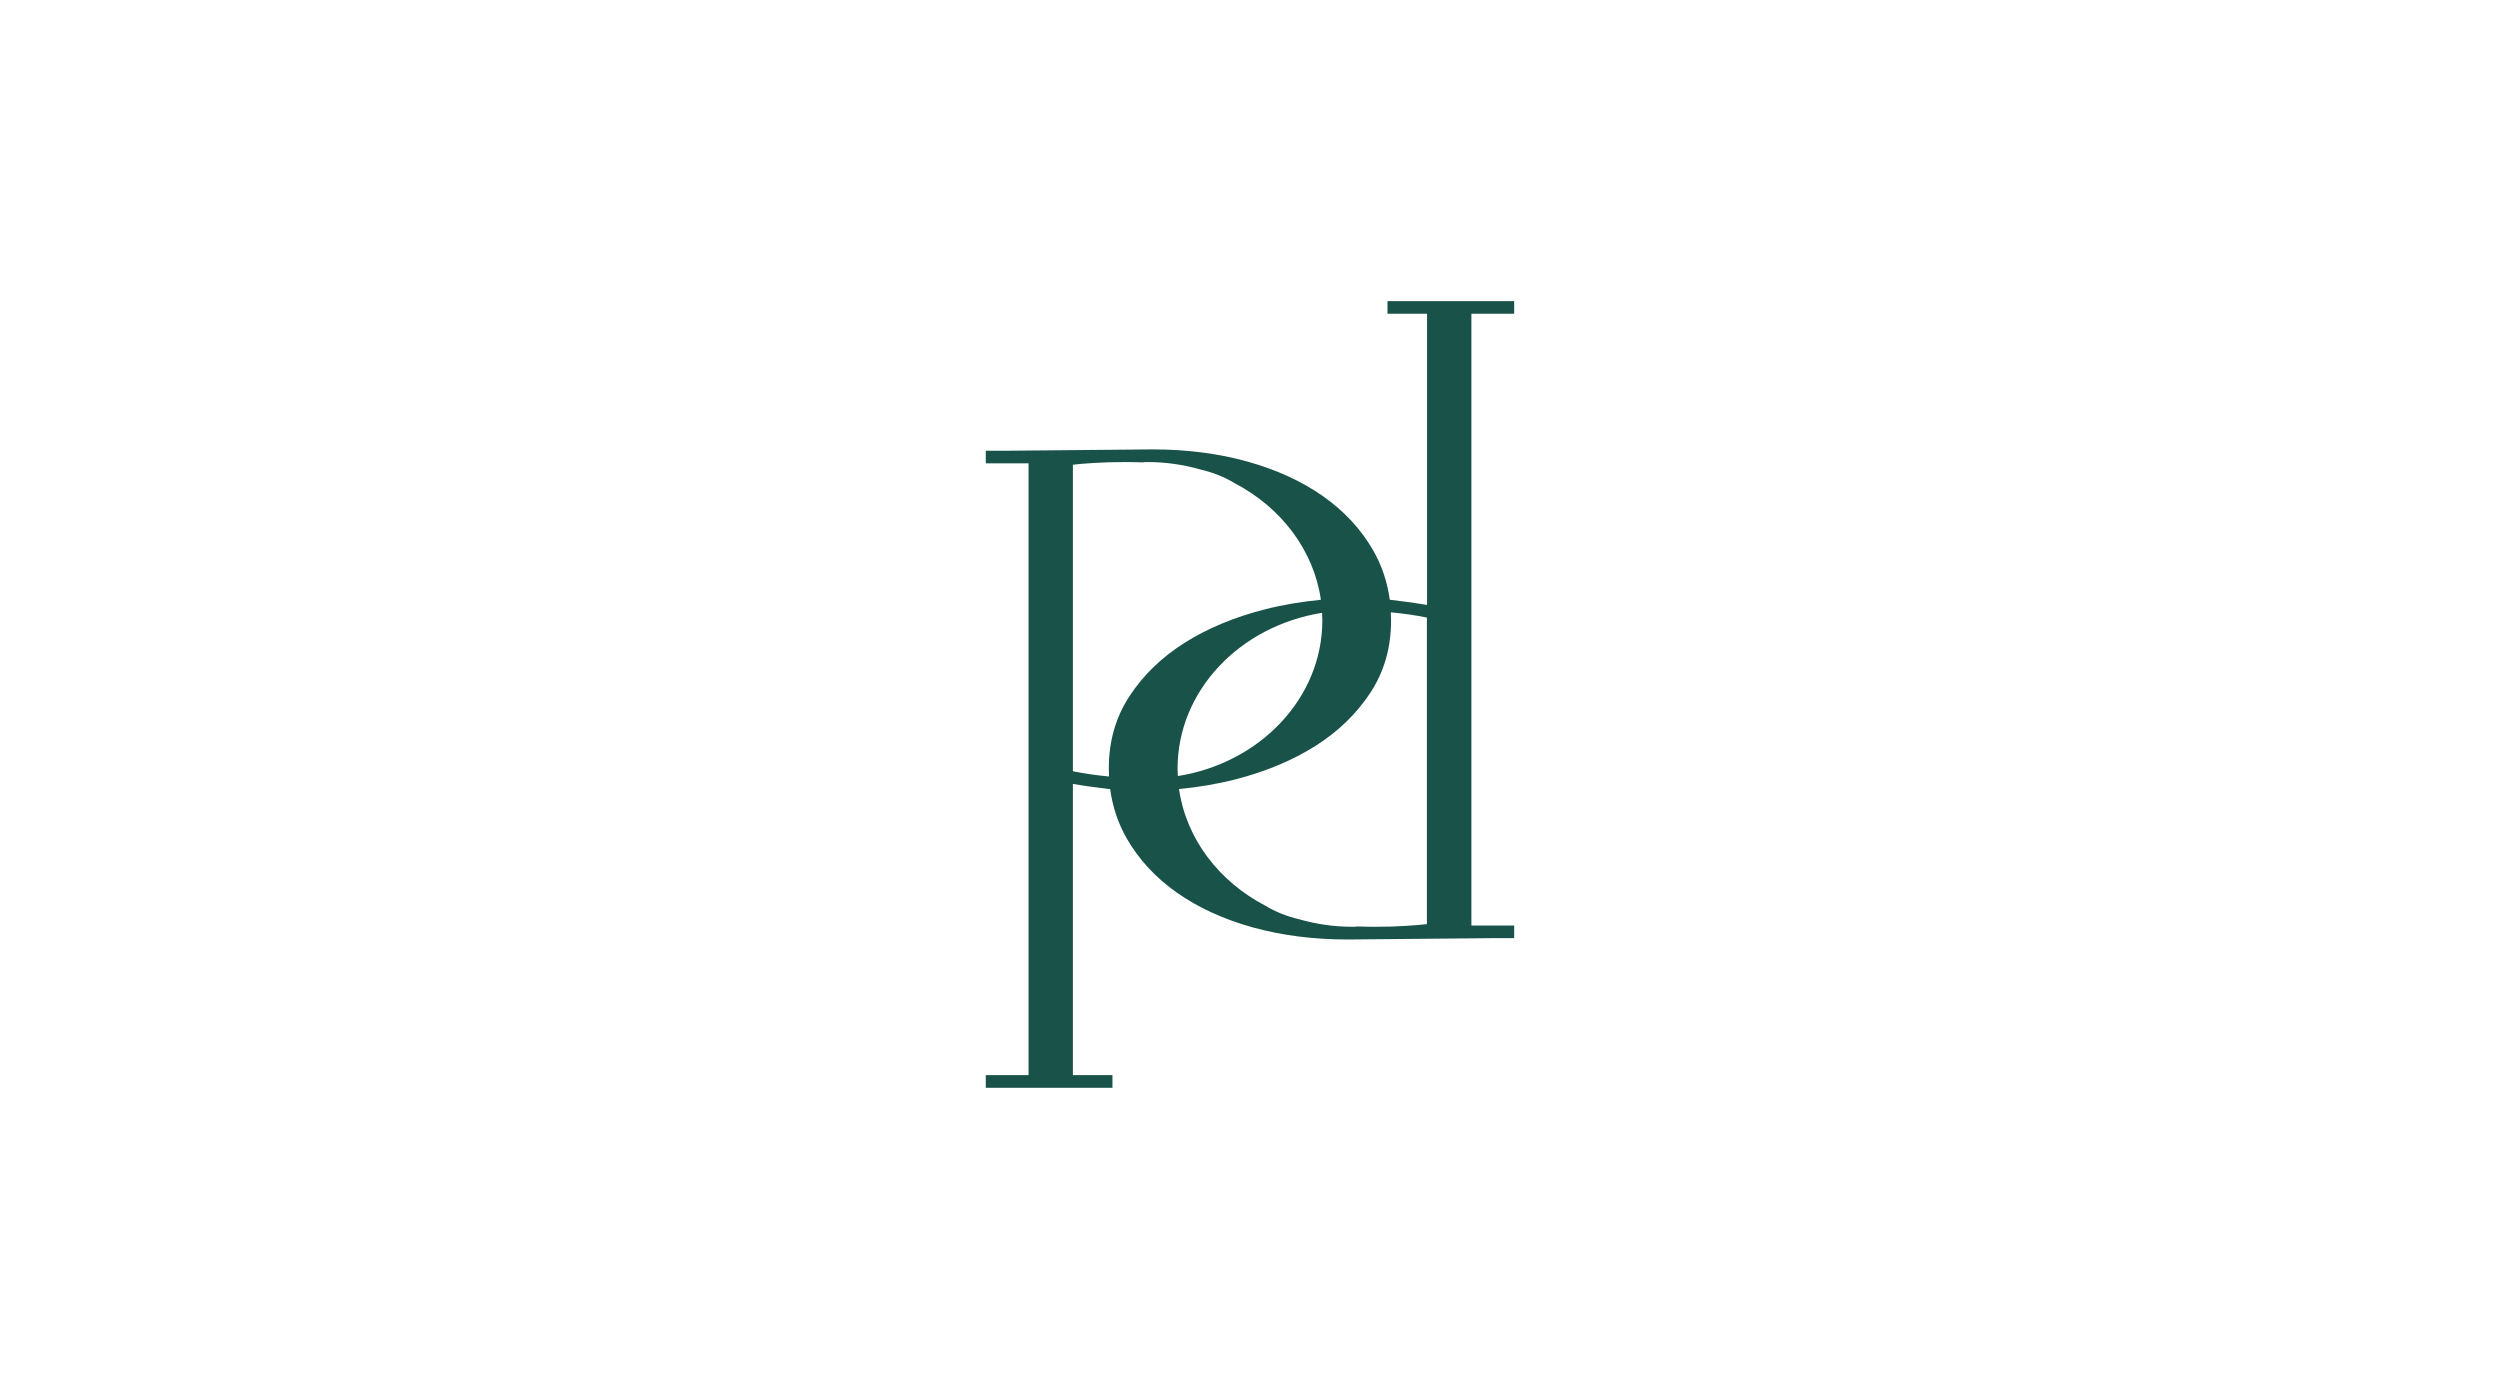
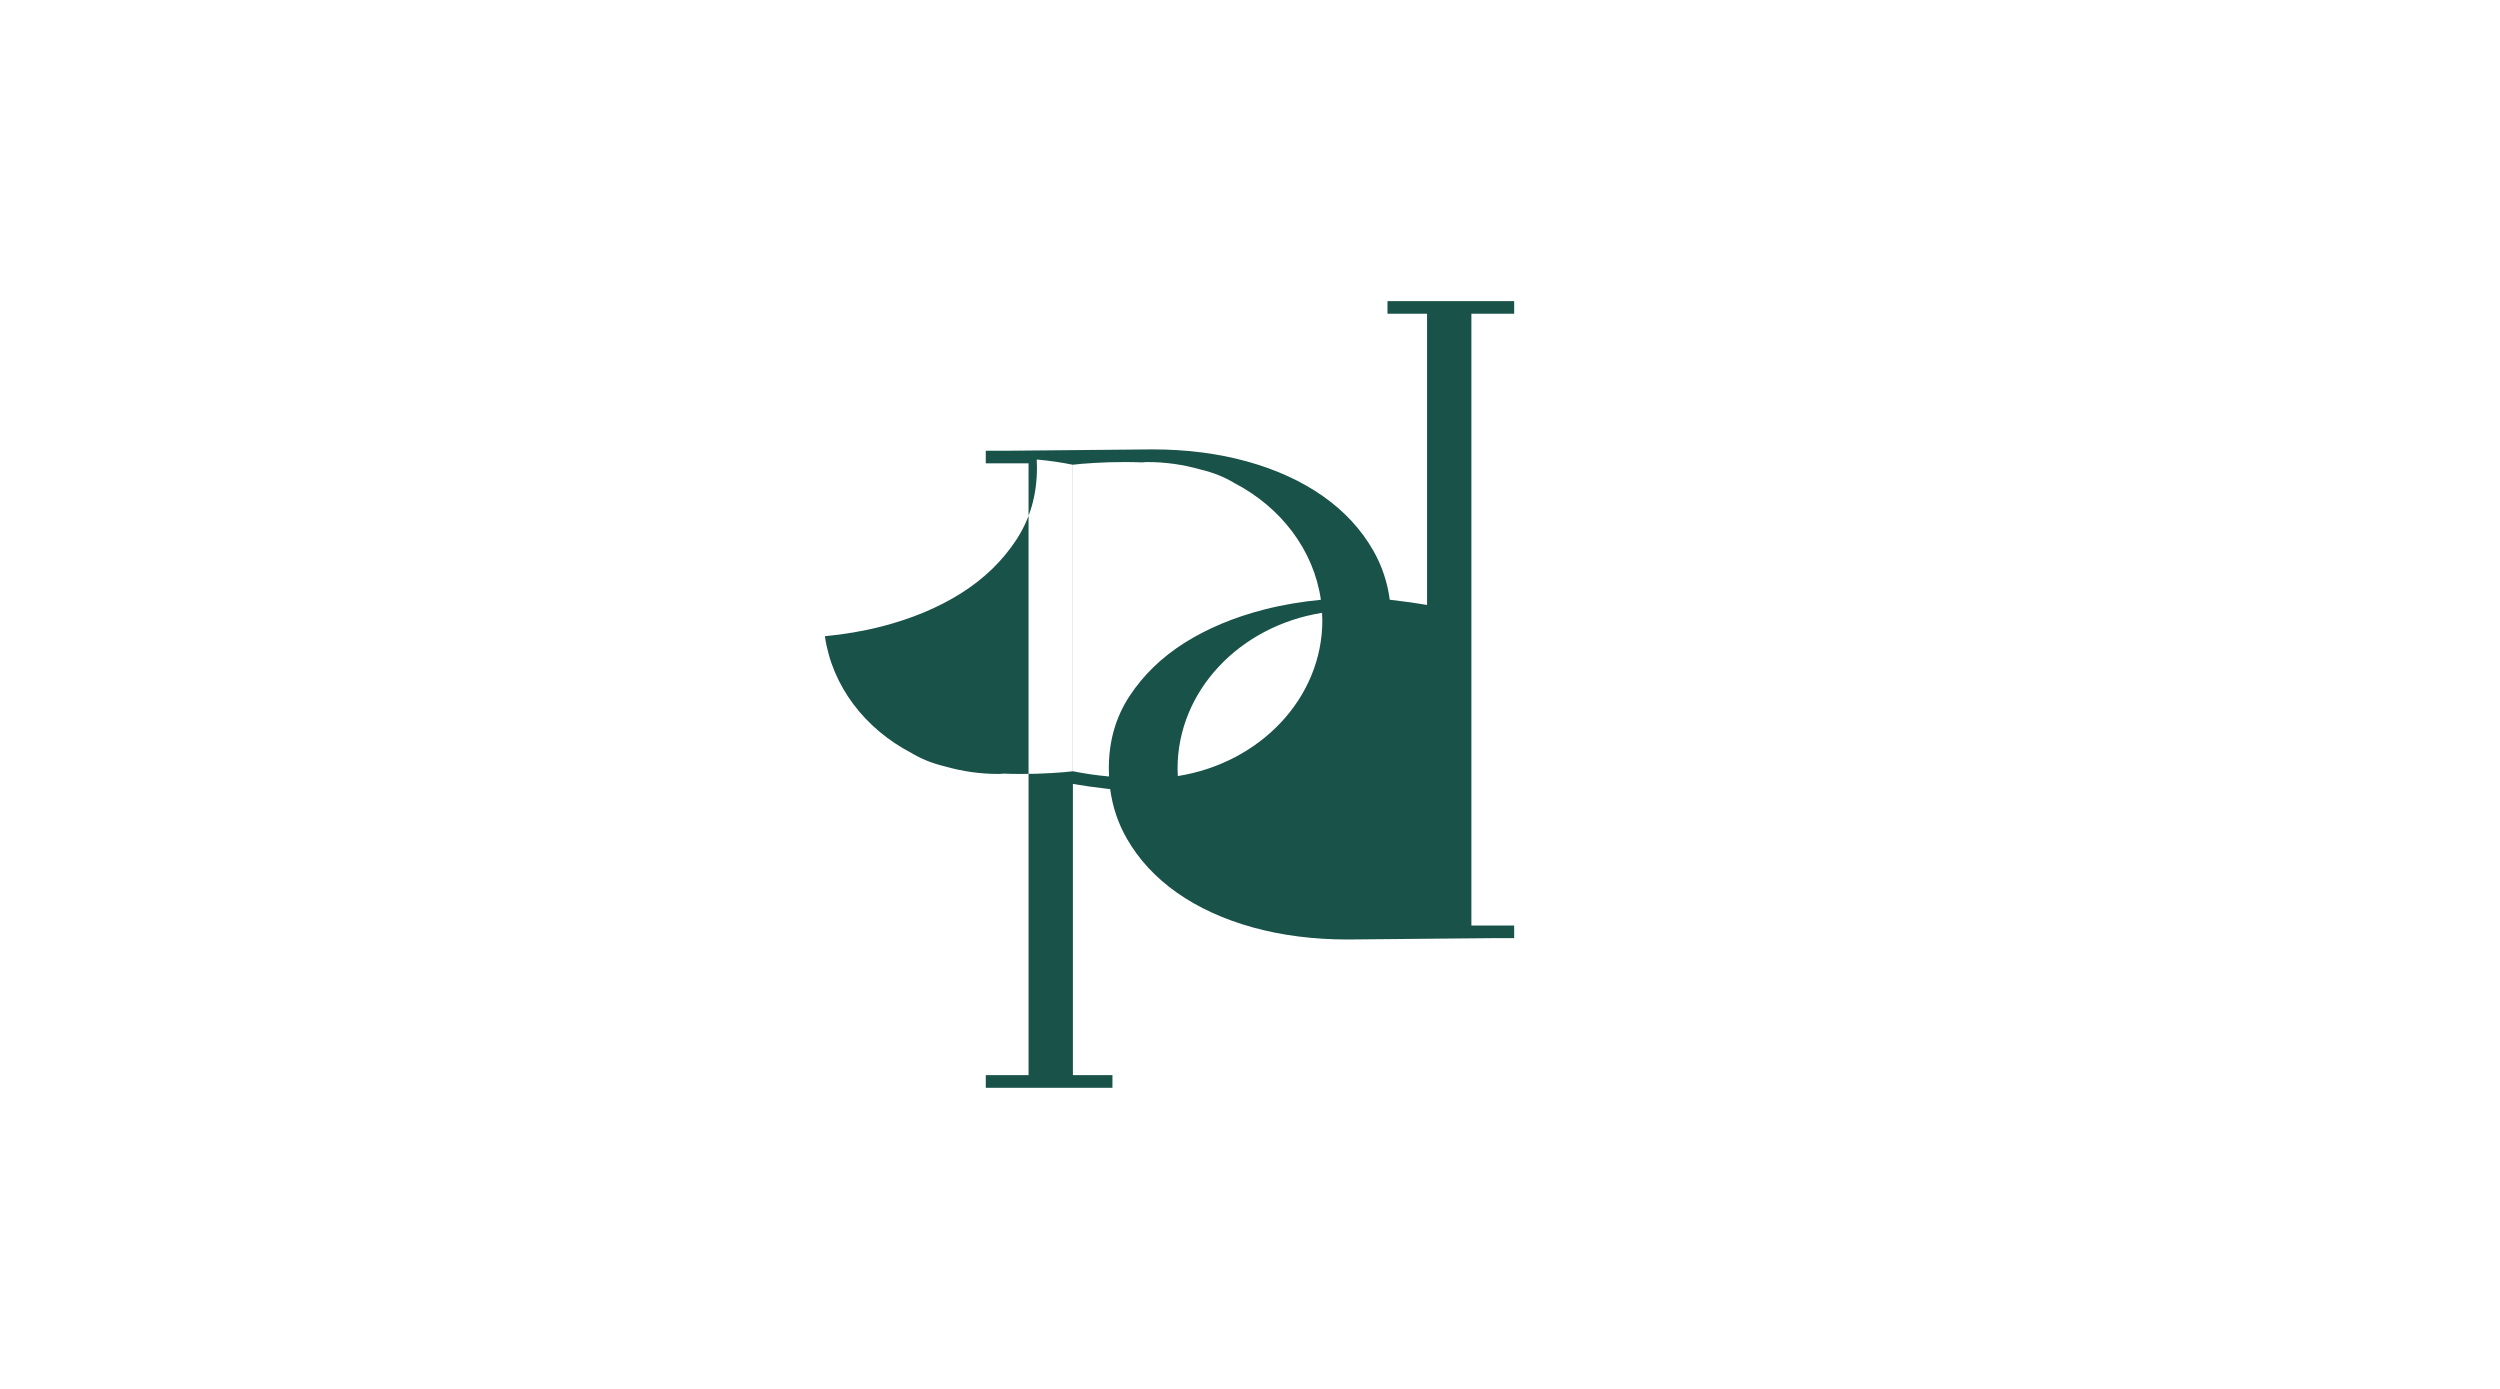
<svg xmlns="http://www.w3.org/2000/svg" viewBox="0 0 450 250" id="Layer_3">
  <defs>
    <style>.cls-1{fill:#185249;stroke-width:0px;}</style>
  </defs>
-   <path d="m272.55,56.47v-2.27h-22.8v2.27h7.12v52.42c-1.84-.32-3.95-.62-6.33-.89-.13-.02-.25-.03-.38-.04-.43-3.19-1.42-6.15-2.99-8.89-2.17-3.79-5.17-7.03-9.01-9.74-3.84-2.7-8.39-4.79-13.63-6.25-5.25-1.46-10.96-2.19-17.12-2.19-1.41,0-22.81.21-25.78.24h-4.19v2.27h7.7v110.13h-7.7v2.27h22.8v-2.27h-7.12v-52.42c1.84.32,3.95.62,6.33.89.13.02.25.03.38.04.43,3.19,1.42,6.15,2.99,8.89,2.17,3.79,5.17,7.03,9.01,9.74,3.84,2.7,8.39,4.79,13.63,6.25,5.25,1.46,10.95,2.19,17.12,2.19,1.41,0,22.81-.21,25.78-.24h4.19v-2.27h-7.7V56.47h7.7Zm-34.53,55.18c0,14.04-11.23,25.69-26.01,28.04-.02-.45-.05-.89-.05-1.34,0-14.04,11.23-25.69,26.01-28.04.02.45.05.89.05,1.34Zm-44.9,27.18v-55.18c.87-.11,2.14-.22,3.81-.32,1.68-.11,3.54-.16,5.6-.16,1.06,0,2.08.02,3.08.06.3-.04.6-.06.91-.06,3.32,0,6.52.47,9.53,1.33,2.34.55,4.39,1.38,6.18,2.47,8.32,4.34,14.24,12.01,15.53,20.99-3.48.34-6.88.9-10.18,1.75-5.46,1.4-10.25,3.41-14.36,6-4.11,2.6-7.41,5.79-9.9,9.58-2.49,3.79-3.73,8.12-3.73,12.98,0,.51.02,1.01.04,1.5-2.26-.21-4.43-.52-6.49-.94Zm63.74,27.51c-.87.11-2.14.22-3.81.32-1.68.11-3.54.16-5.6.16-1.06,0-2.08-.02-3.08-.06-.3.04-.6.06-.91.06-3.32,0-6.52-.47-9.53-1.33-2.34-.55-4.39-1.38-6.18-2.47-8.32-4.34-14.24-12.01-15.53-20.99,3.48-.34,6.88-.9,10.18-1.75,5.46-1.4,10.25-3.41,14.36-6,4.11-2.6,7.41-5.79,9.9-9.58,2.49-3.79,3.73-8.12,3.73-12.98,0-.51-.02-1.01-.04-1.5,2.26.21,4.43.52,6.49.94v55.18Z" class="cls-1" />
+   <path d="m272.55,56.47v-2.27h-22.8v2.27h7.12v52.42c-1.84-.32-3.95-.62-6.33-.89-.13-.02-.25-.03-.38-.04-.43-3.19-1.42-6.15-2.99-8.89-2.17-3.79-5.17-7.03-9.01-9.74-3.84-2.7-8.39-4.79-13.63-6.25-5.25-1.46-10.96-2.19-17.12-2.19-1.41,0-22.81.21-25.78.24h-4.19v2.27h7.7v110.13h-7.7v2.27h22.8v-2.27h-7.12v-52.42c1.84.32,3.95.62,6.33.89.13.02.25.03.38.04.43,3.19,1.42,6.15,2.99,8.89,2.17,3.79,5.17,7.03,9.01,9.74,3.84,2.7,8.39,4.79,13.63,6.25,5.25,1.46,10.95,2.19,17.12,2.19,1.41,0,22.81-.21,25.78-.24h4.19v-2.27h-7.7V56.47h7.7Zm-34.53,55.18c0,14.04-11.23,25.69-26.01,28.04-.02-.45-.05-.89-.05-1.34,0-14.04,11.23-25.69,26.01-28.04.02.45.05.89.05,1.34Zm-44.9,27.18v-55.18c.87-.11,2.14-.22,3.81-.32,1.68-.11,3.54-.16,5.6-.16,1.06,0,2.08.02,3.08.06.3-.04.6-.06.91-.06,3.32,0,6.52.47,9.53,1.33,2.34.55,4.39,1.38,6.18,2.47,8.32,4.34,14.24,12.01,15.53,20.99-3.48.34-6.88.9-10.18,1.75-5.46,1.4-10.25,3.41-14.36,6-4.11,2.6-7.41,5.79-9.9,9.58-2.49,3.79-3.73,8.12-3.73,12.98,0,.51.02,1.01.04,1.5-2.26-.21-4.43-.52-6.49-.94Zc-.87.11-2.14.22-3.81.32-1.68.11-3.54.16-5.6.16-1.06,0-2.08-.02-3.08-.06-.3.04-.6.06-.91.06-3.32,0-6.52-.47-9.53-1.33-2.34-.55-4.39-1.38-6.18-2.47-8.32-4.34-14.24-12.01-15.53-20.99,3.48-.34,6.88-.9,10.18-1.75,5.46-1.4,10.25-3.41,14.36-6,4.11-2.6,7.41-5.79,9.9-9.58,2.49-3.79,3.73-8.12,3.73-12.98,0-.51-.02-1.01-.04-1.5,2.26.21,4.43.52,6.49.94v55.18Z" class="cls-1" />
</svg>